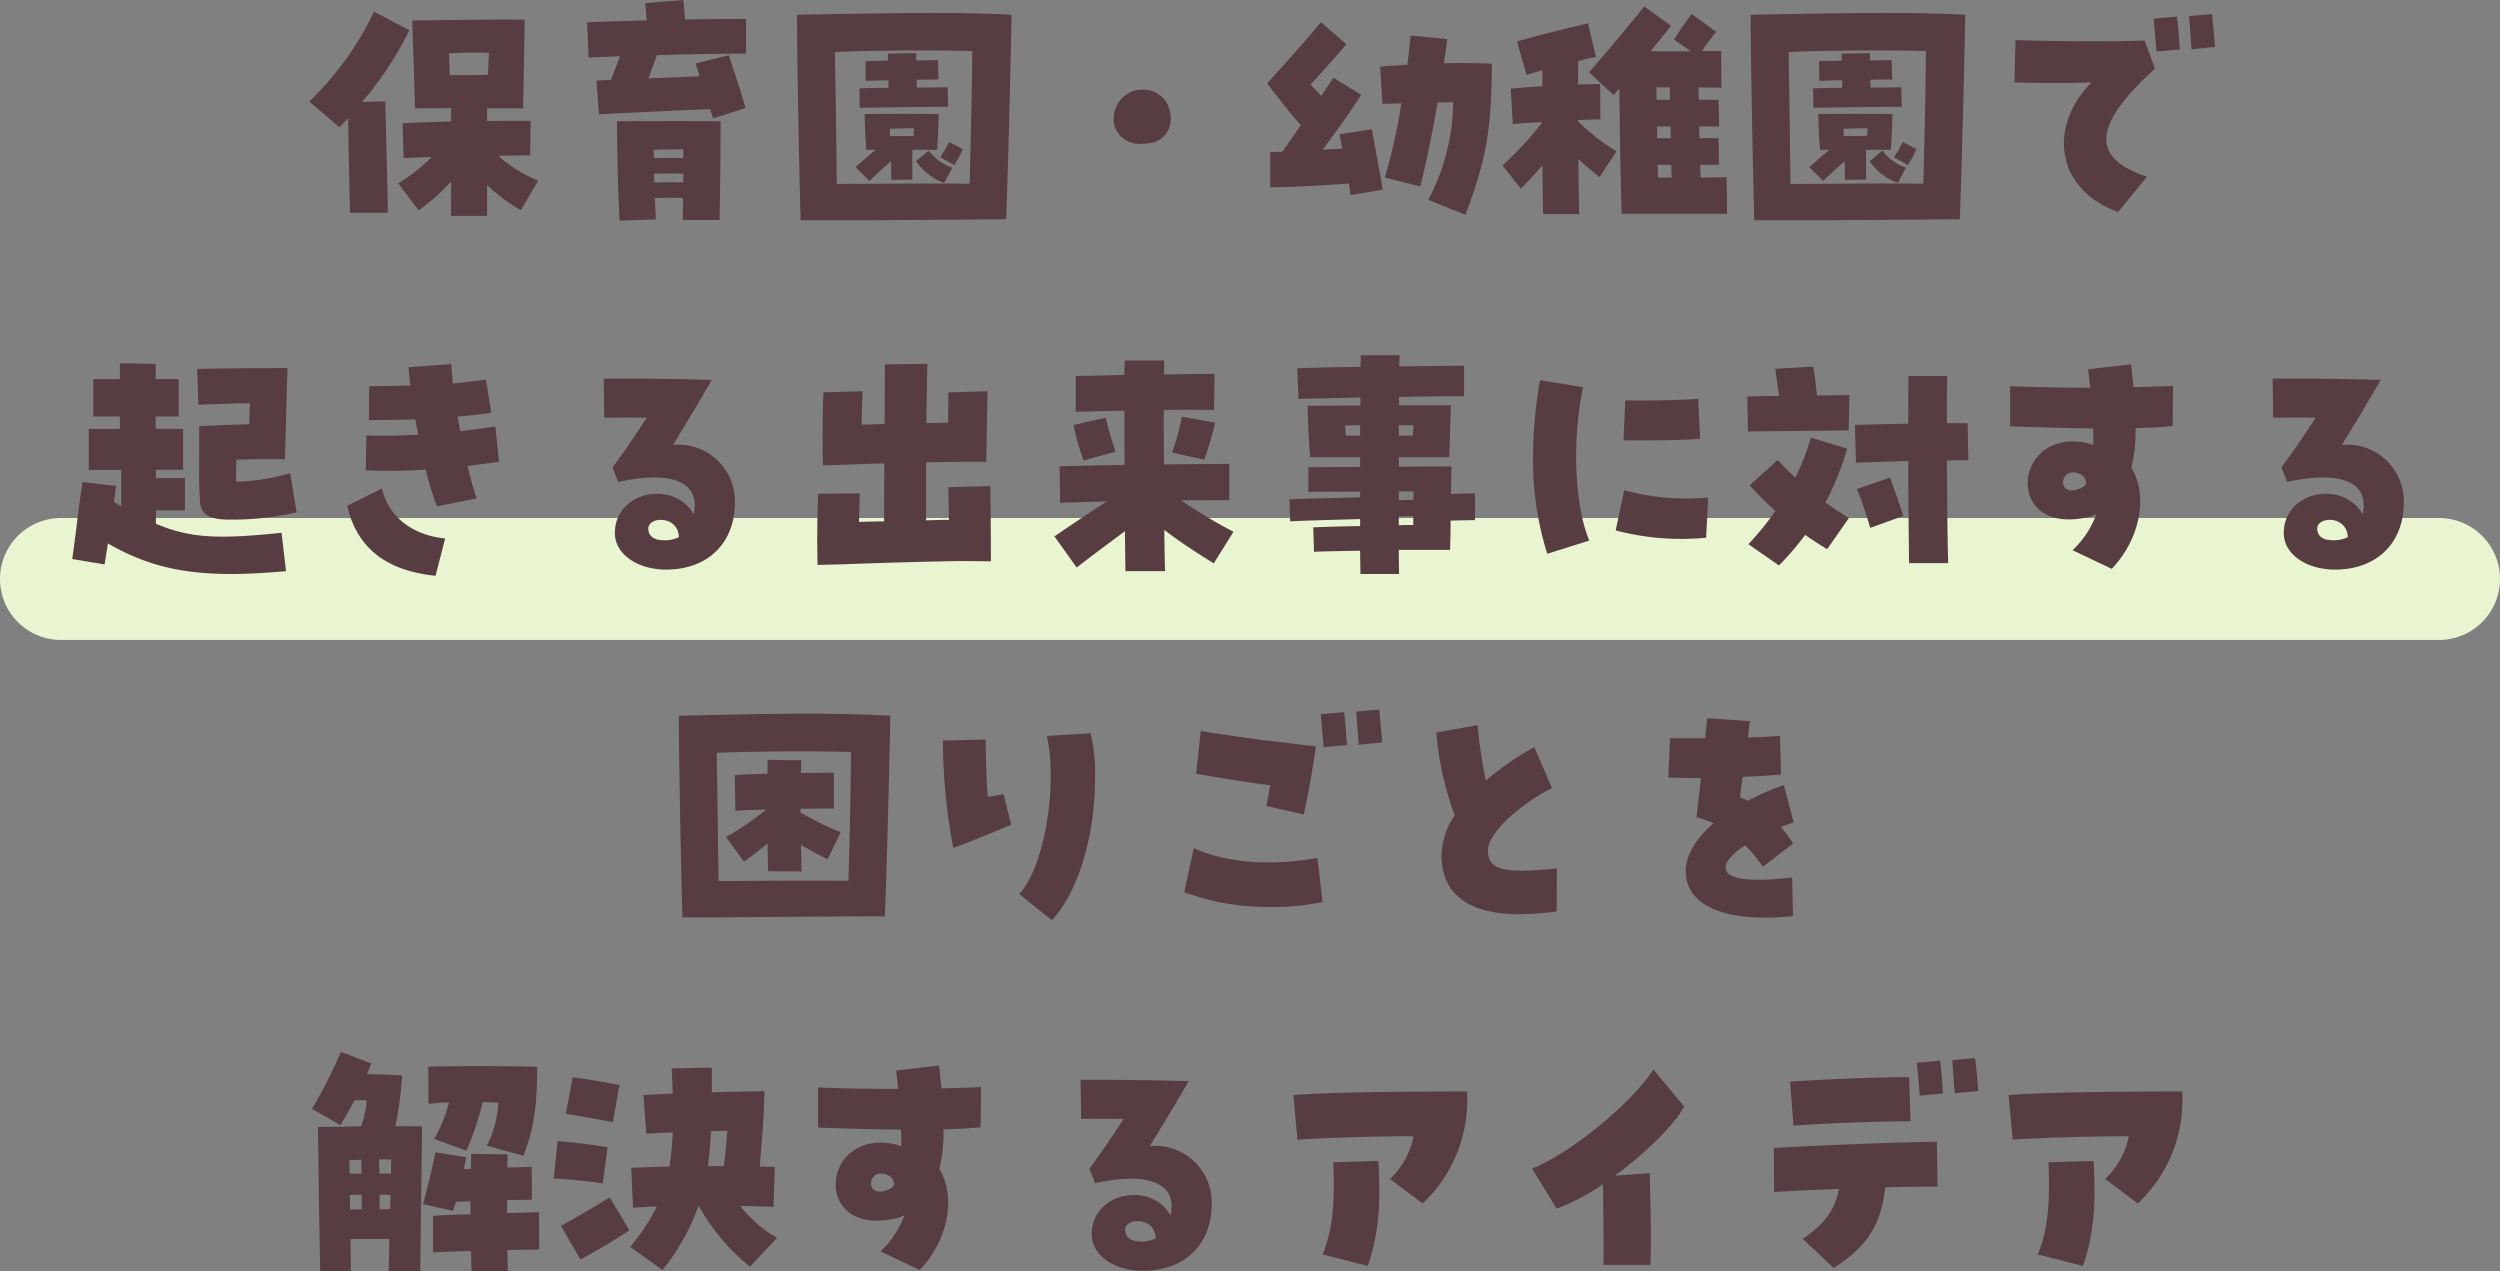
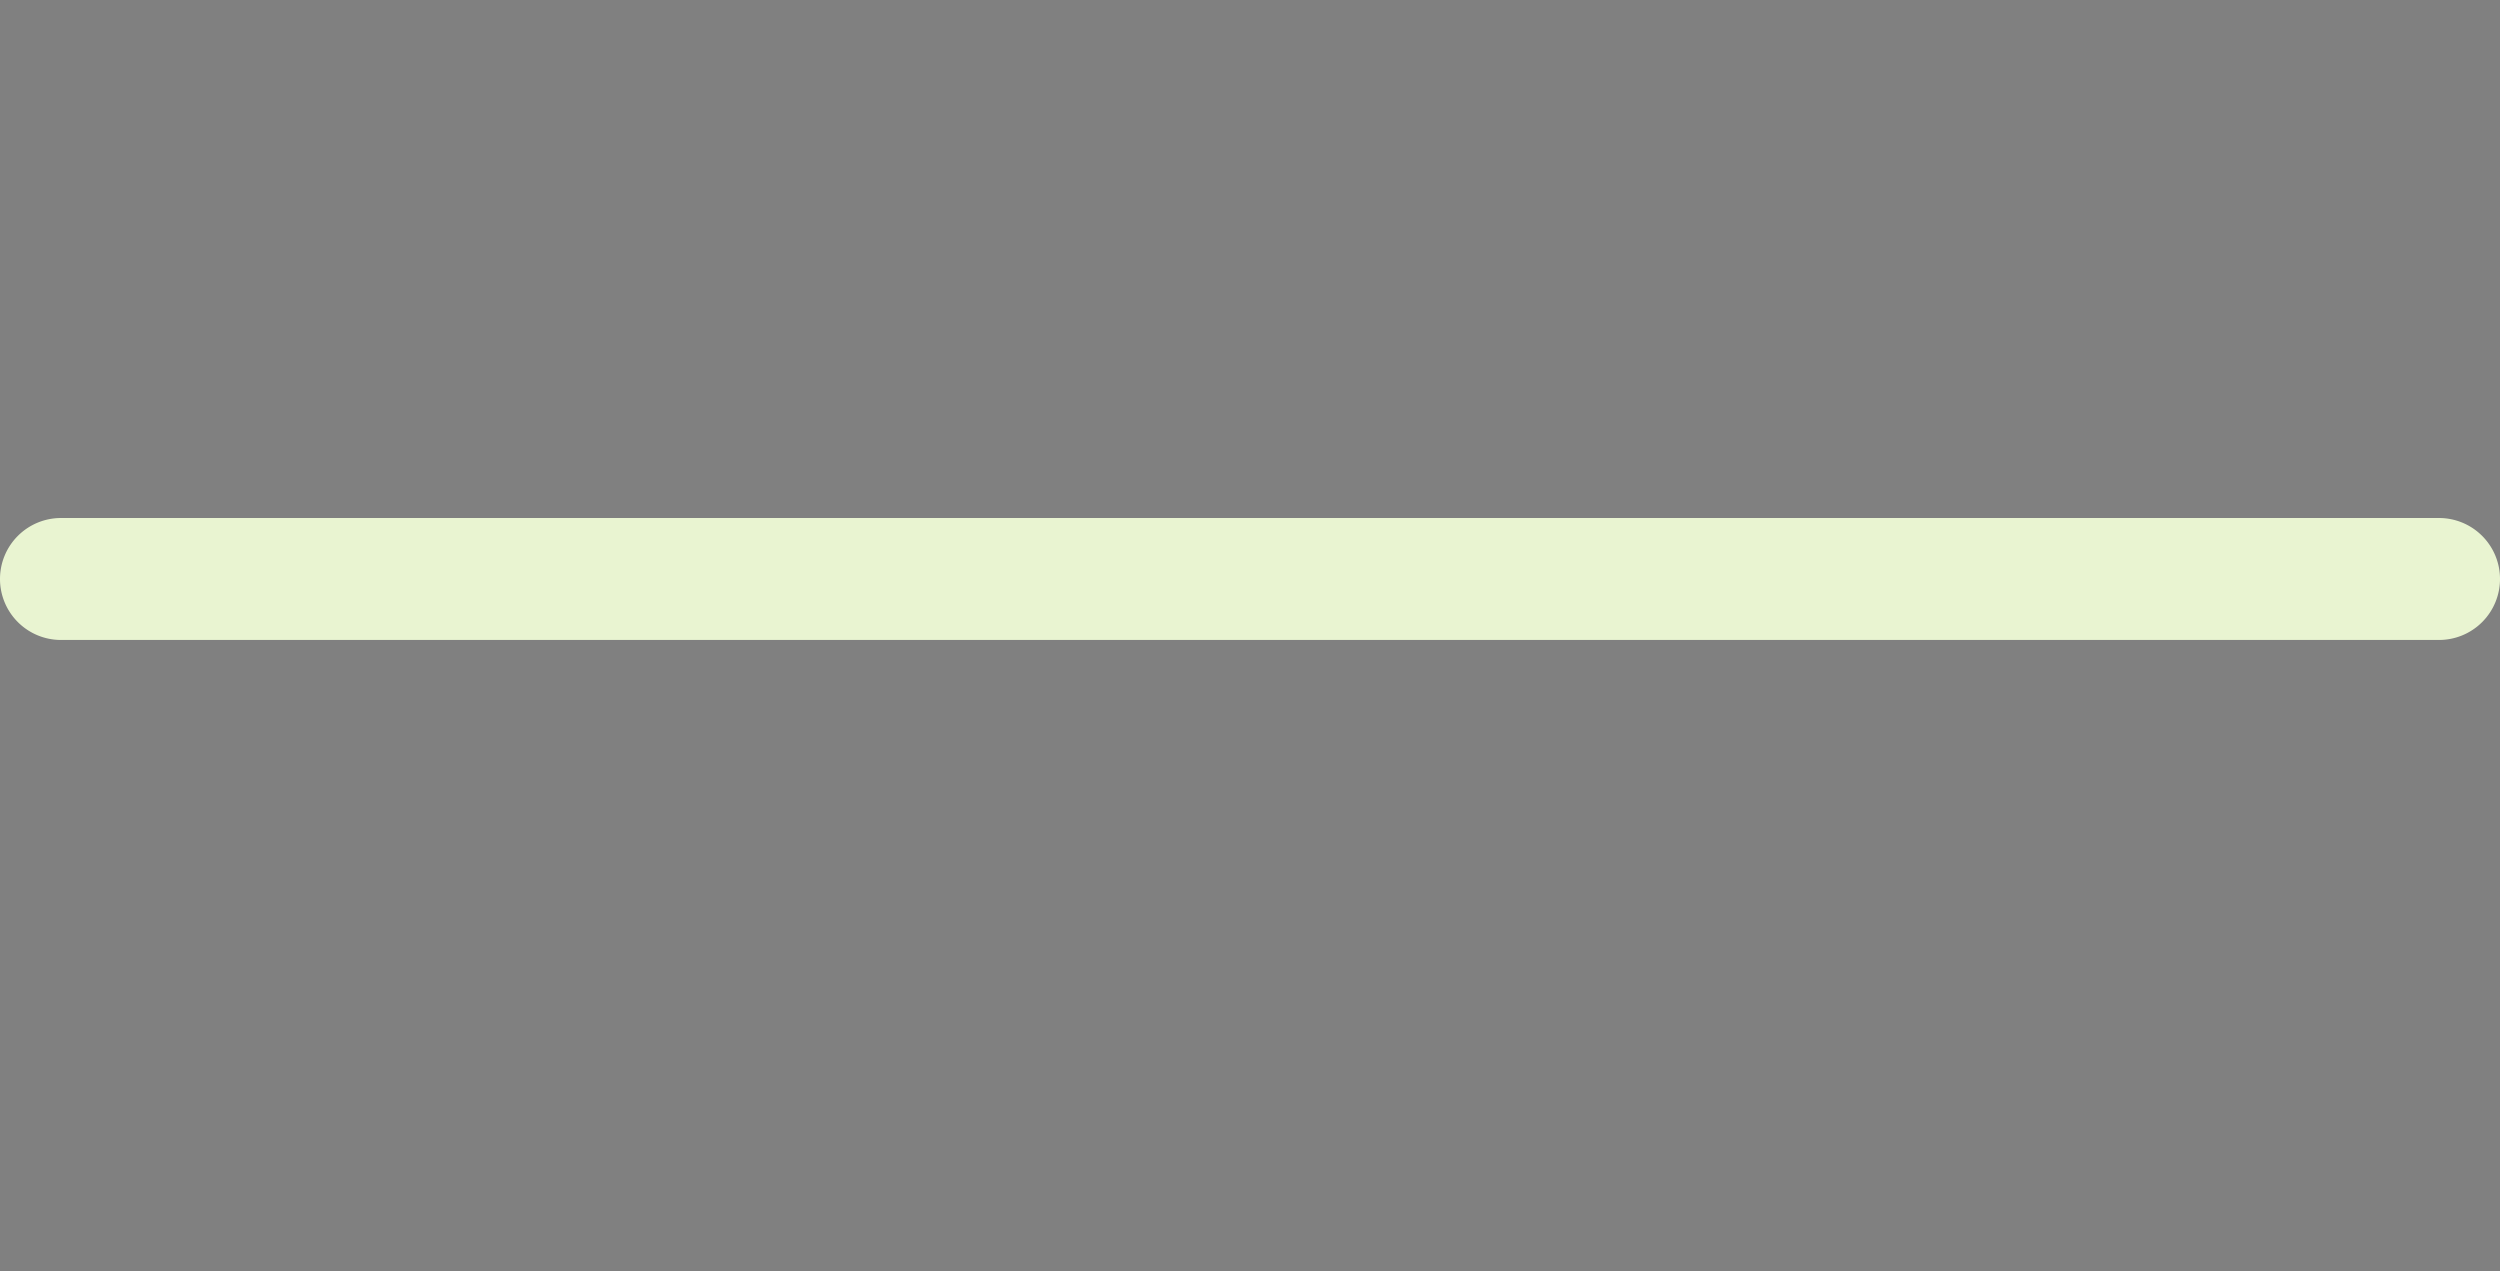
<svg xmlns="http://www.w3.org/2000/svg" width="328" height="166.764" viewBox="0 0 328 166.764">
  <rect x="0" y="0" width="328" height="166.764" fill="#808080" stroke="none" />
  <g transform="translate(-129.5 -3415.678)">
    <path d="M312,8H0A8,8,0,0,1-8,0,8,8,0,0,1,0-8H312a8,8,0,0,1,8,8A8,8,0,0,1,312,8Z" transform="translate(137.5 3491.641)" fill="#e9f4d1" />
-     <path d="M-119.578-.408h4.964c-.034-3.128-.306-13.294-.34-14.62l-3.026.068a45.36,45.36,0,0,0,6.188-9.384l-4.624-2.448a41.337,41.337,0,0,1-8.5,11.8l3.944,3.366c.408-.408.782-.816,1.156-1.224C-119.782-9.384-119.646-3.128-119.578-.408Zm13.26.408h4.726V-4.046a23.288,23.288,0,0,0,4.42,3.3l2.278-3.876a18.2,18.2,0,0,1-5.236-3.264c1.632-.034,3.094-.034,4.182-.068l.068-4.522c-1.53,0-3.57,0-5.712.034V-14.11h4.726c.034-2.686.2-9.622.2-11.628-3.3-.068-7.65.034-14.756.1.068,1.768.2,5.3.374,11.526,1.836,0,3.672,0,4.726-.034v1.768c-2.55.068-4.862.136-6.358.238l.136,4.556c1.054-.034,2.312-.1,3.672-.136a20.717,20.717,0,0,1-4.386,3.434l2.686,3.57a27.91,27.91,0,0,0,4.25-3.774Zm-.17-18.462-.1-2.856c1.972-.1,3.366-.136,5.236-.068-.034.816-.068,1.8-.136,2.89C-103.156-18.462-104.618-18.462-106.488-18.462Zm34.544,5.678,4.25-1.36c-.544-2.108-1.5-4.76-2.176-6.936l-4.352,1.088.51,1.666c-2.04.1-4.352.2-6.7.272.34-.986.68-1.836,1.088-3.026,4.114-.136,8.16-.2,11.7-.2V-25.84c-2.006,0-4.862.034-7.99.068l-.238-2.55-5,.408c.1.986.136,1.6.2,2.278-2.788.068-5.508.136-7.82.238l.2,4.624c1.36-.068,2.72-.1,4.114-.17-.374.986-.748,1.938-1.156,3.094l-1.938.1.34,4.42c4.556-.238,9.826-.476,14.586-.68C-72.182-13.566-72.08-13.158-71.944-12.784ZM-84.218.612l4.76-.136c-.034-.952-.068-1.87-.136-2.822,1.394-.034,2.448-.034,3.706,0,0,1.088-.034,2.074-.034,2.89h4.828c.068-3.774.136-8.024.136-12.954-2.618-.034-9.452-.034-13.6,0C-84.49-6.052-84.388-3.06-84.218.612Zm4.488-8.194V-8.67c1.326-.034,2.72-.068,3.876-.068v1.156C-77.146-7.616-78.234-7.582-79.73-7.582Zm.068,3.2c0-.374,0-.748-.034-1.156,1.462-.034,2.55-.034,3.842,0v1.156C-77.146-4.42-78.234-4.42-79.662-4.386ZM-60.452.578h4.794C-49.334.578-41.31.51-33.49.442c.34-9.554.578-20.128.714-26.826-2.856-.17-6.494-.238-10.506-.238-3.23,0-9.248.068-17.646.238C-60.928-20.366-60.622-4.624-60.452.578Zm9.01-5.168c.918-.85,1.9-1.768,2.856-2.584,0,.952,0,1.972.034,2.448L-45.8-4.76V-8.67h3.264c.068-1.7.17-2.754.2-4.692-2.652-.034-7.106-.034-9.724,0,.034,2.244.136,3.57.238,4.692h1.19l-2.618,2.278Zm9.826.272,1.054-2.006a6.546,6.546,0,0,1-3.094-2.244l-1.666,1.394A7.519,7.519,0,0,0-41.616-4.318Zm-7.106-6.154c0-.306-.034-.612-.034-.952,1.02-.034,1.972-.068,3.162-.068,0,.34-.034.68-.068,1.02Zm-7,6.29c-.034-5.134-.136-11.594-.238-17.306,5.066-.238,13.09-.272,18.02-.136-.034,4.658-.17,10.744-.34,17.408C-43.316-4.284-50.116-4.216-55.726-4.182ZM-40.29-6.664A12.572,12.572,0,0,0-39.2-8.772L-40.97-9.69c-.442.816-.646,1.224-1.156,2.006ZM-52.7-14.178c2.244-.034,8.772-.136,11.594-.136l-.068-2.55c-1.02,0-2.482.034-4.012.034-.034-.34-.034-.68-.034-1.02,1.02-.034,2.006-.034,2.856-.034l-.068-2.55c-.884,0-1.836.034-2.856.034v-.952l-3.706.068v.918c-1.054.034-2.074.034-2.958.068l.034,2.584c.782-.034,1.836-.068,2.992-.068v.986c-1.462,0-2.856.034-3.808.068Zm37.128-2.38a4.579,4.579,0,0,0-1.122.136,3.859,3.859,0,0,0-2.686,3.774,3.144,3.144,0,0,0,.136.986,3.46,3.46,0,0,0,3.57,2.21,6.26,6.26,0,0,0,1.122-.1,3.146,3.146,0,0,0,2.652-3.23,3.92,3.92,0,0,0-.1-.884A3.529,3.529,0,0,0-15.572-16.558ZM11.7-2.72l4.216-.714c-.374-2.346-.986-5.372-1.428-7.922l-4.25.646c.136.612.238,1.258.374,1.9-.782.034-1.632.068-2.584.136,1.632-2.21,3.57-4.862,5.066-7.208L9.452-18.122c-.544.816-1.088,1.6-1.6,2.38-.476-.51-.952-.986-1.394-1.5,1.462-1.632,2.788-3.06,4.692-5.27L7.82-25.4C6.256-23.562,4.08-21.046.748-17.374,2.38-15.3,3.6-13.634,5.168-11.9c-.884,1.292-1.7,2.448-2.414,3.468-.51.034-1.054.068-1.6.068V-3.74c4.148-.068,7.276-.272,10.336-.51ZM26.758-.136c2.72-7.208,3.434-11.016,3.468-19.822-1.938-.1-4.08-.1-6.29-.068.17-1.122.34-2.21.442-3.162l-4.794-.476c-.136,1.19-.272,2.482-.442,3.842-1.224.068-2.414.136-3.57.238l.306,4.9c.85-.034,1.666-.068,2.482-.068a74.145,74.145,0,0,1-2.176,9.724l4.658,1.156c.782-3.06,1.6-7.106,2.278-11.016.714,0,1.394,0,2.04-.034A28.136,28.136,0,0,1,21.9-2.108Zm20.5-.136H61.1L61.03-5.066c-1.36,0-2.414.034-3.4.034C57.6-5.44,57.6-6.018,57.562-6.7h2.482l-.068-3.5H57.46c0-.51,0-1.02-.034-1.53h2.618l-.068-3.5H57.392c-.034-.578-.034-1.122-.034-1.632,1.054.034,2.04.034,2.992.034l-.034-4.794H57.8a25.458,25.458,0,0,1,1.87-2.516l-3.23-2.346c-.952,1.326-1.326,1.8-2.312,3.366l2.21,1.53h-5.3c1.054-1.258,1.972-2.414,2.686-3.366l-3.5-2.516c-1.9,2.346-4.556,5.576-7.242,8.636l3.23,2.992c.238-.306.51-.578.748-.884C47.022-11.118,47.09-5.882,47.26-.272ZM34.034-3.57c1.122-1.156,1.972-2.04,2.822-3.06.034,2.346.068,4.522.1,6.392h4.726c-.034-2.04-.068-4.556-.1-7.208.918.85,1.938,1.7,2.788,2.346l2.21-3.366a28.616,28.616,0,0,1-5.032-3.91v-.2c1.122-.034,2.108-.068,2.924-.1l-.034-4.624c-.782,0-1.836.034-2.89.068,0-1.054,0-2.108.034-3.094.782-.2,1.564-.374,2.312-.544L42.84-25.262c-3.128.748-5.95,1.428-9.316,2.38L34.782-18.5c.646-.2,1.36-.408,2.074-.612V-17c-1.462.068-2.89.2-4.148.306l.272,4.658c1.054-.1,2.414-.2,3.876-.272A39.134,39.134,0,0,1,31.62-6.63ZM51.85-15.232c0-.544-.034-1.088-.034-1.632H53.55c.034.578.034,1.122.068,1.632Zm.068,5.032c0-.51,0-1.02-.034-1.53h1.8c0,.51,0,1.02.034,1.53Zm.068,3.5h1.8c0,.544,0,1.088.034,1.666h-1.8C52.02-5.576,51.986-6.12,51.986-6.7ZM64.668.578h4.794C75.786.578,83.81.51,91.63.442c.34-9.554.578-20.128.714-26.826-2.856-.17-6.494-.238-10.506-.238-3.23,0-9.248.068-17.646.238C64.192-20.366,64.5-4.624,64.668.578Zm9.01-5.168c.918-.85,1.9-1.768,2.856-2.584,0,.952,0,1.972.034,2.448l2.754-.034V-8.67h3.264c.068-1.7.17-2.754.2-4.692-2.652-.034-7.106-.034-9.724,0,.034,2.244.136,3.57.238,4.692h1.19L71.876-6.392Zm9.826.272,1.054-2.006a6.546,6.546,0,0,1-3.094-2.244L79.8-7.174A7.519,7.519,0,0,0,83.5-4.318ZM76.4-10.472c0-.306-.034-.612-.034-.952,1.02-.034,1.972-.068,3.162-.068,0,.34-.034.68-.068,1.02Zm-7,6.29c-.034-5.134-.136-11.594-.238-17.306,5.066-.238,13.09-.272,18.02-.136-.034,4.658-.17,10.744-.34,17.408C81.8-4.284,75-4.216,69.394-4.182ZM84.83-6.664a12.572,12.572,0,0,0,1.088-2.108L84.15-9.69c-.442.816-.646,1.224-1.156,2.006ZM72.42-14.178c2.244-.034,8.772-.136,11.594-.136l-.068-2.55c-1.02,0-2.482.034-4.012.034-.034-.34-.034-.68-.034-1.02,1.02-.034,2.006-.034,2.856-.034l-.068-2.55c-.884,0-1.836.034-2.856.034v-.952l-3.706.068v.918c-1.054.034-2.074.034-2.958.068l.034,2.584c.782-.034,1.836-.068,2.992-.068v.986c-1.462,0-2.856.034-3.808.068ZM112.4-.51l3.774-4.624c-7.412-2.482-7.106-6.766,1.054-14.178l-1.36-3.706c-4.216.17-10.166.136-16.932-.034L98.8-17.51c3.468.1,7.14.1,10.1,0C102.918-11.356,104.55-3.3,112.4-.51Zm5.032-21.046,3.06-.272c-.068-.986-.2-3.026-.374-4.318l-3.06.272C117.232-23.97,117.368-22.372,117.436-21.556Zm4.59-.306,3.094-.306c-.136-1.7-.306-3.468-.408-4.318l-2.992.272C121.788-24.99,121.958-23.12,122.026-21.862Zm-273.8,67.59c.136-.85.272-1.768.442-2.754,4.76,2.754,9.384,4.012,16.15,4.012,2.176,0,4.556-.136,7.208-.374l-.578-5.032c-8.16.85-11.968.748-16.49-1.19V38.622h3.808V34.406h-3.808V33.318h3.57V27.946h-3.6V26.314h3.026v-4.9h-3.026V19.412l-4.692-.068v2.074h-3.5v4.9h3.5v1.632h-4.08v5.372h4.25v4.76c-.306-.17-.612-.34-.952-.544.1-.714.2-1.428.272-2.108l-4.386-.51c-.544,3.23-.884,6.97-1.36,10.1Zm15.912-5.882a37.822,37.822,0,0,0,9.282-.952l-.85-5.134a27.7,27.7,0,0,1-7.072,1.122,27.529,27.529,0,0,1,.034-2.89c1.19-.034,2.448-.068,3.264-.068h3.094c.136-4.9.17-6.868.34-11.968-4.25.034-8.466.034-11.866.136l.17,4.692c2.074-.1,4.42-.17,6.766-.2q-.051,1.326-.1,2.754c-1.768.034-3.91.136-6.562.238v4.556c-.034,2.04,0,3.57.1,5.338C-139.162,39.064-138.244,39.744-135.864,39.846Zm27.71-1.734,5.2-1.054a35.946,35.946,0,0,1-1.19-4.25c1.36-.17,2.72-.34,4.114-.544l-.476-4.624c-1.632.238-3.162.442-4.624.612-.1-.646-.2-1.292-.34-1.9,1.394-.136,2.856-.306,4.42-.51l-.68-4.352c-1.734.2-3.128.374-4.352.51q-.153-1.428-.2-2.55l-5.61.408c.034.612.1,1.292.238,2.414-2.584.034-3.978.068-5.406.068l-.034,4.454c2.006,0,4.012-.034,6.086-.1.1.68.238,1.326.374,2.006-2.21.136-4.454.17-6.8.1l-.068,4.59a75.665,75.665,0,0,0,7.854-.1A36.386,36.386,0,0,0-108.154,38.112Zm-.2,9.112,1.258-4.9c-4.352-.442-7.412-2.856-8.3-6.562l-4.556,2.278C-118.66,43.552-114.886,46.544-108.358,47.224Zm30.26-.816c5.44,0,9.01-3.468,9.01-8.772a7.4,7.4,0,0,0-8.126-7.582c1.666-2.72,2.822-4.59,5.1-8.534-5.236-.136-8.432-.17-11.56-.17h-2.618l.068,5.134c1.87-.034,3.944-.034,5.576,0-1.6,2.448-2.652,4.012-4.488,6.528l.748,1.9c6.29-1.394,10.03-.272,10.03,2.992a4.049,4.049,0,0,1-.136,1.224c-2.652-4.556-10.336-2.992-10.336,2.482C-84.83,44.334-81.94,46.408-78.1,46.408Zm-.714-3.876c-.952-.068-1.666-.578-1.632-1.6.136-1.5,3.91-1.632,4.012,1.224A4.356,4.356,0,0,1-78.812,42.532Zm20.57,3.264,2.89-.068c4.522-.17,11.084-.374,15.912-.442l3.944.034c0-3.026-.034-6.732-.068-9.86l-5.508.136c0,.612.034,2.38.068,4.284-.884,0-1.87.034-2.992.068V32.332c2.108-.034,4.08-.068,5.746-.068h2.142c.034-1.53.136-7.956.17-9.248l-5.134.136c0,.612-.034,2.244-.034,3.978-.918.034-1.87.034-2.856.068.034-2.516.068-5.1.136-7.786l-5.576.068c0,2.55-.034,5.168-.034,7.82-1.054.034-2.04.068-3.026.1.034-1.5.068-2.958.136-4.386l-5.134.136c-.136,2.822-.136,6.766-.068,9.588l2.21-.068c1.7-.068,3.74-.136,5.848-.2-.034,2.618-.034,5.168-.034,7.616-1.122,0-2.244.034-3.3.068.034-1.224.068-2.482.1-3.74l-5.44.034c-.1,1.9-.136,4.182-.136,6.29C-58.276,43.824-58.242,44.844-58.242,45.8Zm40.392.816h5.2c-.034-1.224-.068-3.162-.1-5.406,2.38,1.8,4.42,3.094,6.494,4.386l2.584-4.148A67.9,67.9,0,0,1-10.54,37.33c2.788-.034,5.134-.034,6.324-.034v-4.76l-8.568.068c-.034-2.482-.034-4.964-.034-7.14,2.278-.034,4.488-.034,6.6,0l.068-4.726c-1.972,0-4.284.034-6.63.068,0-.748.034-1.36.034-1.836h-5.2c0,.476-.034,1.122-.034,1.9-2.278.068-4.454.1-6.392.136V25.7c1.972-.034,4.148-.1,6.392-.136,0,2.176,0,4.624.034,7.106-3.638.068-6.97.136-8.534.2l.068,4.794c1.258-.068,3.5-.136,6.086-.2-2.074,1.394-4.352,2.89-6.834,4.59l2.924,4.08c2.142-1.666,4.318-3.264,6.324-4.76C-17.884,43.722-17.85,45.592-17.85,46.612Zm10.336-14.62A40.162,40.162,0,0,0-6.086,27.13l-4.352-.782A28.969,28.969,0,0,1-11.73,31.04Zm-15.81.1,4.182-1.156a45.839,45.839,0,0,1-1.292-4.454l-4.216.952A30.343,30.343,0,0,0-23.324,32.094ZM12.988,46.986h5.066c0-.782-.034-1.87-.034-3.162h6.732c.034-1.5.068-2.72.068-3.842,1.054-.034,1.972-.034,3.2-.068v-3.5c-1.054,0-2.006.034-3.162.068.034-1.088.034-2.21.068-3.6-1.6,0-4.148,0-6.9.034V31.652h6.63c.034-2.04.17-5.1.2-6.8h-6.8V23.764c3.06-.068,6.052-.1,8.534-.1V19.65l-8.5.1c0-.578.034-1.088.034-1.462h-5.1c0,.408,0,.918-.034,1.53-3.264.034-6.256.1-8.3.17L4.862,24c2.38-.034,5.2-.1,8.126-.17v1.054c-1.224,0-4.284,0-6.936.034.034,1.8.2,5.27.34,6.732h6.562v1.292c-2.652,0-5.134.034-6.8.034v3.23c2.006,0,4.454-.034,6.8-.034v.748c-3.366.1-7.344.17-9.282.272l.1,2.89c2.278-.136,6.154-.2,9.18-.306V40.7c-2.38.034-4.624.1-6.154.17l.1,3.2c1.734-.068,3.808-.1,6.052-.136C12.954,45.184,12.988,46.238,12.988,46.986ZM11.05,28.83,10.982,27.5c.612,0,1.292-.034,1.972-.034v1.36Zm6.97,0V27.47h1.938l-.1,1.36Zm0,8.466V36.14h1.938v1.122C19.346,37.262,18.666,37.3,18.02,37.3Zm0,3.3V39.438c.646-.034,1.292-.034,1.9-.034V40.56C19.312,40.56,18.666,40.56,18.02,40.594ZM37.5,44.334,43.01,42.6c-1.938-4.692-2.278-13.09-.816-20.128l-5.644-.918a58.672,58.672,0,0,0-.918,10.1A40.983,40.983,0,0,0,37.5,44.334Zm20.842-2.108.272-5.27A31.191,31.191,0,0,1,47.6,36l-1.122,5.27A33.849,33.849,0,0,0,58.344,42.226ZM47.5,29.442c3.23.068,8.67-.034,10.064-.2L57.29,24c-1.7.17-6.97.272-9.554.2Zm16.32-1.156,13.226-.136.1-4.624c-1.36,0-2.788.034-4.25.034-.2-1.6-.272-2.652-.51-3.774l-4.964.272c.136,1.088.272,2.142.51,3.57-1.462,0-2.89.034-4.182.068ZM84.966,45.558H90.1c-.1-3.4-.136-8.466-.17-13.464,1.122-.034,2.108-.034,2.822-.034l-.1-4.862H89.93c0-2.278,0-4.386.034-6.188H84.9c-.034,1.836-.034,3.978-.034,6.256-2.482.034-5,.1-7,.17L78,32.4c1.734-.1,4.284-.17,6.868-.238C84.864,37.16,84.932,42.124,84.966,45.558ZM67.9,45.864a35.556,35.556,0,0,0,3.434-4.012c.918.646,1.9,1.292,2.89,1.87l2.856-4.08c-1.02-.612-2.04-1.292-3.094-2.04A35.017,35.017,0,0,0,76.84,30.53L72.08,29.1a28.813,28.813,0,0,1-2.04,5.236c-.782-.714-1.564-1.5-2.312-2.312l-3.672,3.332q1.632,1.785,3.366,3.366a35.959,35.959,0,0,1-3.536,4.352Zm11.968-4.93,4.352-1.564c-.476-1.53-1.19-3.4-1.734-5.032l-4.352,1.5A49.762,49.762,0,0,1,79.866,40.934Zm31.688,5.372c3.706-3.842,4.828-9.554,2.584-13.26a20.693,20.693,0,0,0,.544-5.2c1.8-.034,3.57-.136,4.862-.272l.068-5.27c-2.142.1-3.774.136-5.2.17-.1-1.122-.238-2.142-.306-2.992l-5.644.646c.1.782.17,1.6.272,2.414-4.148,0-7.922-.068-10.506-.2v5.27c3.808.136,7.31.238,10.88.272.034.442.034.816.034,2.176a7.414,7.414,0,0,0-1.5-.374c-9.078-1.292-10.064,12.1.51,9.894a5.521,5.521,0,0,0,1.394-.442,12.34,12.34,0,0,1-3.128,4.726Zm-3.91-10.642c-3.06,1.462-3.06-2.006-1.19-2.006,1.088,0,1.836.68,1.7,1.564A1.271,1.271,0,0,1,107.644,35.664Zm33.218,10.744c5.44,0,9.01-3.468,9.01-8.772a7.4,7.4,0,0,0-8.126-7.582c1.666-2.72,2.822-4.59,5.1-8.534-5.236-.136-8.432-.17-11.56-.17h-2.618l.068,5.134c1.87-.034,3.944-.034,5.576,0-1.6,2.448-2.652,4.012-4.488,6.528l.748,1.9c6.29-1.394,10.03-.272,10.03,2.992a4.049,4.049,0,0,1-.136,1.224c-2.652-4.556-10.336-2.992-10.336,2.482C134.13,44.334,137.02,46.408,140.862,46.408Zm-.714-3.876c-.952-.068-1.666-.578-1.632-1.6.136-1.5,3.91-1.632,4.012,1.224A4.356,4.356,0,0,1,140.148,42.532Zm-216.1,49.5h4.794C-64.7,92-56.814,91.9-50.252,91.9h.85c.34-9.044.578-19.618.714-26.316-2.958-.17-6.9-.272-11.22-.272-3.57,0-7.514.068-16.524.272C-76.432,71.43-76.126,87.172-75.956,92.034Zm4.488-21.59c5.1-.2,12.818-.238,17.612-.1-.034,4.59-.136,10.574-.34,16.9-4.964-.068-11.56,0-17.034.034C-71.3,82.31-71.366,76.054-71.468,70.444Zm3.57,14.28c1.19-.85,2.142-1.6,3.094-2.38.034,1.224.034,2.448.068,3.638l4.386.034c-.034-1.258-.034-2.414-.068-3.5,1.156.714,2.21,1.258,3.5,1.9l1.7-3.536A43.928,43.928,0,0,1-60.452,78.3a2.573,2.573,0,0,1-.034-.51c1.7-.034,3.23-.034,4.386-.034V73.062c-.884,0-2.516,0-4.318.034,0-.544.034-1.088.034-1.666l-4.386-.068c-.034.544-.034,1.156-.034,1.836-1.768.034-3.332.1-4.284.17l.068,4.692c1.054-.068,2.482-.136,4.046-.17a36.147,36.147,0,0,1-5.27,3.6Zm40.392,7.684c3.434-3.6,5.678-11.016,5.678-18.768a24.746,24.746,0,0,0-.578-5.746l-5.746.34c1.428,6.528-.306,17.2-3.638,20.74Zm-12.92-9.486c3.162-1.156,5.236-2.074,7.582-3.026l-.986-4.012c-.714.1-1.6.306-2.074.34-.136-1.394-.306-5.95-.272-7.514l-5.61.136A74.053,74.053,0,0,0-40.426,82.922ZM5.542,78.536c.646-2.822,1.224-6.188,1.6-8.942-5-.578-8.534-.952-15.1-2.006l-.612,5.61c4.046.68,7.072,1.19,9.724,1.5-.136.884-.34,1.8-.51,2.72ZM1.224,90.674a32.084,32.084,0,0,0,6.8-.646l-.68-5.78c-6.324,1.088-11.866.646-16.218-1.292l-1.258,5.78A31.921,31.921,0,0,0,1.224,90.674ZM8.16,69.7l3.06-.272c-.068-.986-.2-3.026-.374-4.318l-3.06.272C7.956,67.282,8.092,68.88,8.16,69.7Zm4.59-.306,3.094-.306c-.136-1.7-.306-3.468-.408-4.318l-2.992.272C12.512,66.262,12.682,68.132,12.75,69.39ZM33.9,91.626a35.755,35.755,0,0,0,4.828-.374l.034-5.644c-7.038.748-9.044.2-9.044-2.38,0-2.108,3.808-5.814,8.4-8.16L35.8,69.7a37.836,37.836,0,0,0-6.358,4.386,65.645,65.645,0,0,1-1.088-7.276l-5.406.986a40.189,40.189,0,0,0,2.414,10.846,9.849,9.849,0,0,0-1.734,5.2C23.63,88.974,27.132,91.626,33.9,91.626Zm32.164.442a35.148,35.148,0,0,0,3.672-.2l-.1-5.066c-5.644.646-8.67.272-8.738-1.258-.034-.816.918-1.9,2.584-2.958A20.146,20.146,0,0,1,65.79,85.4l3.978-3.06c-.408-.612-.884-1.258-1.6-2.176.578-.2,1.122-.408,1.666-.578l-1.292-4.9a34.8,34.8,0,0,0-4.726,2.04c-.306-.136-.612-.272-1.02-.442.1-.85.2-1.734.34-2.686,1.836-.068,3.57-.17,5.032-.306l-.136-5.066c-1.394.1-2.788.17-4.216.2.1-.748.17-1.462.272-2.142l-5.61-.374c-.068.816-.17,1.7-.272,2.618h-4.59l-.238,5.168c1.6.034,2.992.068,4.284.068-.17,1.462-.34,3.094-.578,5.134a13.18,13.18,0,0,1,2.244.782c-2.584,2.21-3.842,4.59-3.638,6.8C56.032,90.062,59.738,92.068,66.062,92.068Zm-189.55,46.374h4.012c0-1.428-.034-2.822-.034-4.216h5.1l-.1,4.216h4.148c.068-7.106.2-16.15.238-18.972-1.19-.034-2.346-.034-3.5-.034a49.092,49.092,0,0,0,.884-6.664c-1.292-.068-2.958-.136-4.624-.17.2-.442.374-.918.578-1.394l-3.978-1.53a64.552,64.552,0,0,1-3.808,7.48l3.74,2.142c.68-1.156,1.292-2.21,1.836-3.264h1.6a13.232,13.232,0,0,1-.714,3.4c-.714.034-1.462.034-2.244.068l-3.434.034C-123.726,122.8-123.658,130.724-123.488,138.442Zm26.656-15.13c1.564-4.046,1.8-7.276,1.8-11.662-2.142-.1-9.282-.136-14.28-.034l.034,4.9a24.916,24.916,0,0,1,2.686-.2,19.943,19.943,0,0,1-1.938,4.794l4.216,1.53a36.747,36.747,0,0,0,2.142-6.358c.68,0,1.394.034,2.04.068a13.67,13.67,0,0,1-1.5,5.644Zm-6.8,15.13h4.76c-.034-.816-.034-1.768-.068-2.754,1.7-.034,3.2-.068,4.182-.068l-.034-4.9-4.182.1v-1.7c1.224,0,2.346-.034,3.264-.034l-.034-4.318-3.2.1c0-.612.034-1.19.034-1.734l-4.76-.068c-.034.612-.034,1.292-.068,1.972-.306,0-.612.034-.918.034.136-.578.238-1.122.306-1.564l-4.046-.646c-.272,1.734-1.122,4.964-1.6,6.8l3.944.884.374-1.19c.578-.034,1.224-.034,1.9-.068V131c-1.836.034-3.6.1-4.9.2v4.794c1.02-.068,2.89-.136,4.964-.17C-103.666,136.776-103.666,137.66-103.632,138.442Zm-12.1-12.784c0-.578-.034-1.19-.034-1.87.51,0,1.054,0,1.6.034-.034.51-.034,1.122-.034,1.836Zm-3.91,0c0-.612,0-1.19-.034-1.768.544,0,1.054-.034,1.564-.068.034.612.034,1.224.034,1.836Zm.068,4.692c0-.646,0-1.292-.034-1.9.544,0,1.054-.034,1.564-.034v1.938Zm3.876,0v-1.938c.476,0,.952.034,1.428.034,0,.578-.034,1.224-.034,1.87C-114.818,130.316-115.26,130.35-115.7,130.35Zm37.128,7.956a29.244,29.244,0,0,0,4.726-8.466,27.12,27.12,0,0,0,6.732,8.024l3.57-3.774a16.583,16.583,0,0,1-4.828-4.182c1.6,0,3.06.068,4.352.1l.17-5.236c-.612,0-1.292-.034-1.972-.034.238-3.094.51-5.508.612-9.894-2.176.034-4.522.068-6.9.136v-3.23l-5.27.1c.068,1.156.1,2.278.136,3.3l-3.842.2.374,5.066c1.19-.068,2.346-.136,3.468-.17a34,34,0,0,1-.442,4.488c-1.9.034-3.638.1-5,.17l.238,5.236c.85-.068,1.9-.136,3.128-.17a27.9,27.9,0,0,1-3.5,5.3ZM-85.1,118.892l.884-4.862c-2.142-.408-3.944-.714-6.154-1.02l-.884,4.794C-89.046,118.178-87.312,118.484-85.1,118.892Zm12.478,5.78c.2-1.428.306-2.924.408-4.59.714,0,1.428-.034,2.142-.034-.136,1.5-.238,2.788-.442,4.624Zm-13.8,2.278.646-4.76c-2.006-.34-4.148-.578-6.562-.816l-.51,4.93A57.885,57.885,0,0,1-86.428,126.95Zm-2.924,9.962c2.652-1.428,3.842-2.142,6.426-3.808l-2.584-4.318c-1.87,1.122-3.978,2.38-6.392,3.74Zm44.506,1.394c3.706-3.842,4.828-9.554,2.584-13.26a20.692,20.692,0,0,0,.544-5.2c1.8-.034,3.57-.136,4.862-.272l.068-5.27c-2.142.1-3.774.136-5.2.17-.1-1.122-.238-2.142-.306-2.992l-5.644.646c.1.782.17,1.6.272,2.414-4.148,0-7.922-.068-10.506-.2v5.27c3.808.136,7.31.238,10.88.272.034.442.034.816.034,2.176a7.414,7.414,0,0,0-1.5-.374c-9.078-1.292-10.064,12.1.51,9.894a5.521,5.521,0,0,0,1.394-.442,12.34,12.34,0,0,1-3.128,4.726Zm-3.91-10.642c-3.06,1.462-3.06-2.006-1.19-2.006,1.088,0,1.836.68,1.7,1.564A1.271,1.271,0,0,1-48.756,127.664Zm33.218,10.744c5.44,0,9.01-3.468,9.01-8.772a7.4,7.4,0,0,0-8.126-7.582c1.666-2.72,2.822-4.59,5.1-8.534-5.236-.136-8.432-.17-11.56-.17h-2.618l.068,5.134c1.87-.034,3.944-.034,5.576,0-1.6,2.448-2.652,4.012-4.488,6.528l.748,1.9c6.29-1.394,10.03-.272,10.03,2.992a4.049,4.049,0,0,1-.136,1.224c-2.652-4.556-10.336-2.992-10.336,2.482C-22.27,136.334-19.38,138.408-15.538,138.408Zm-.714-3.876c-.952-.068-1.666-.578-1.632-1.6.136-1.5,3.91-1.632,4.012,1.224A4.356,4.356,0,0,1-16.252,134.532Zm37.4-4.964A18.589,18.589,0,0,0,27,116.07a8.436,8.436,0,0,0-.034-1.19c-11.322,0-19.448.17-22.78.476l.544,5.848c3.944-.272,11.118-.476,15.232-.442a10.638,10.638,0,0,1-3.094,5.61Zm-7.208,8.194c1.36-3.91,1.768-7.956,1.394-13.77l-5.916.17c.238,5.746-.136,8.976-1.394,12.1Zm30.94-.136h6.154c.136-3.91,0-7.99-.1-12.036l-4.59.34c4.08-2.958,7.922-6.8,9.112-9.078l-4.046-4.862c-2.652,4.284-11.016,11.152-15.912,12.988l3.23,5.27a26.761,26.761,0,0,0,6.086-3.23C44.846,129.908,44.914,134.7,44.88,137.626Zm30.192.408c4.08-2.584,6.222-5.406,6.766-10.574,2.584-.068,5-.1,6.868-.1l-.1-5.882c-4.624.034-16.592.51-21.386.816l.034,5.78c2.584-.17,5.542-.306,8.5-.408-.544,2.89-1.9,4.556-4.726,6.562ZM69.8,119.368c3.332-.272,11.764-.612,15.368-.578l-.2-5.78c-3.264-.034-10.608.238-15.606.578Zm16.558-3.944,3.06-.272c-.068-.986-.2-3.026-.374-4.318l-3.06.272C86.122,112.4,86.292,114.3,86.36,115.424Zm4.59-.306,3.094-.306c-.068-1.02-.238-3.026-.408-4.318l-2.992.272C90.712,111.99,90.882,113.86,90.95,115.118Zm24.038,14.45a18.59,18.59,0,0,0,5.848-13.5,8.437,8.437,0,0,0-.034-1.19c-11.322,0-19.448.17-22.78.476l.544,5.848c3.944-.272,11.118-.476,15.232-.442a10.638,10.638,0,0,1-3.094,5.61Zm-7.208,8.194c1.36-3.91,1.768-7.956,1.394-13.77l-5.916.17c.238,5.746-.136,8.976-1.394,12.1Z" transform="translate(295 3444)" fill="#573c41" />
  </g>
</svg>